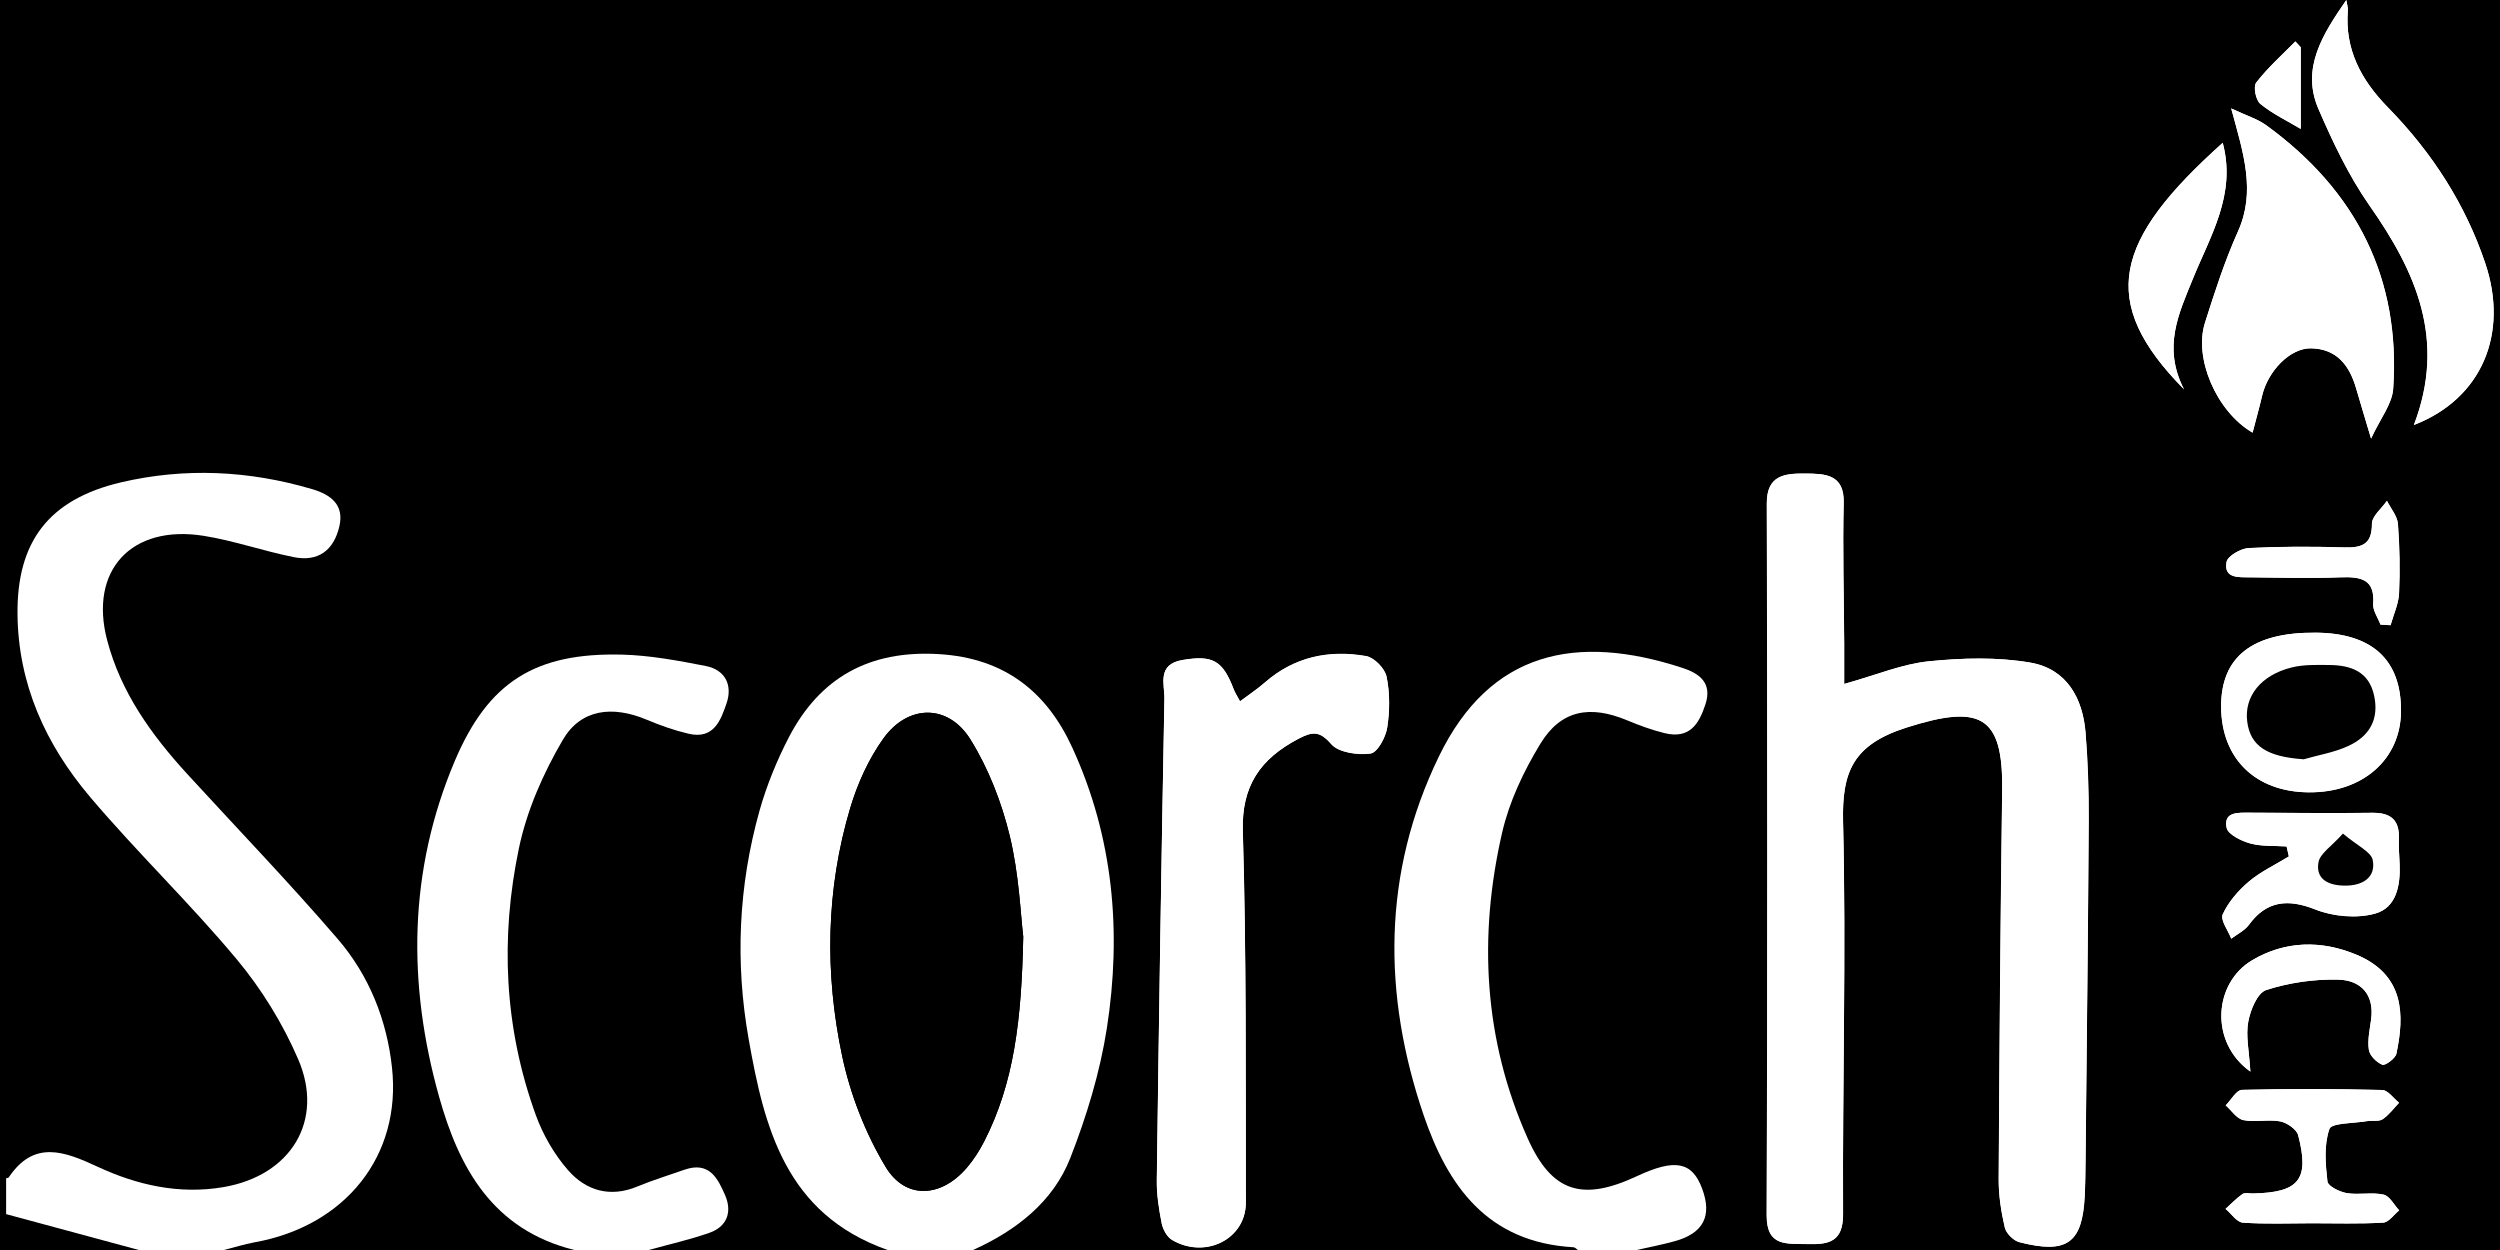
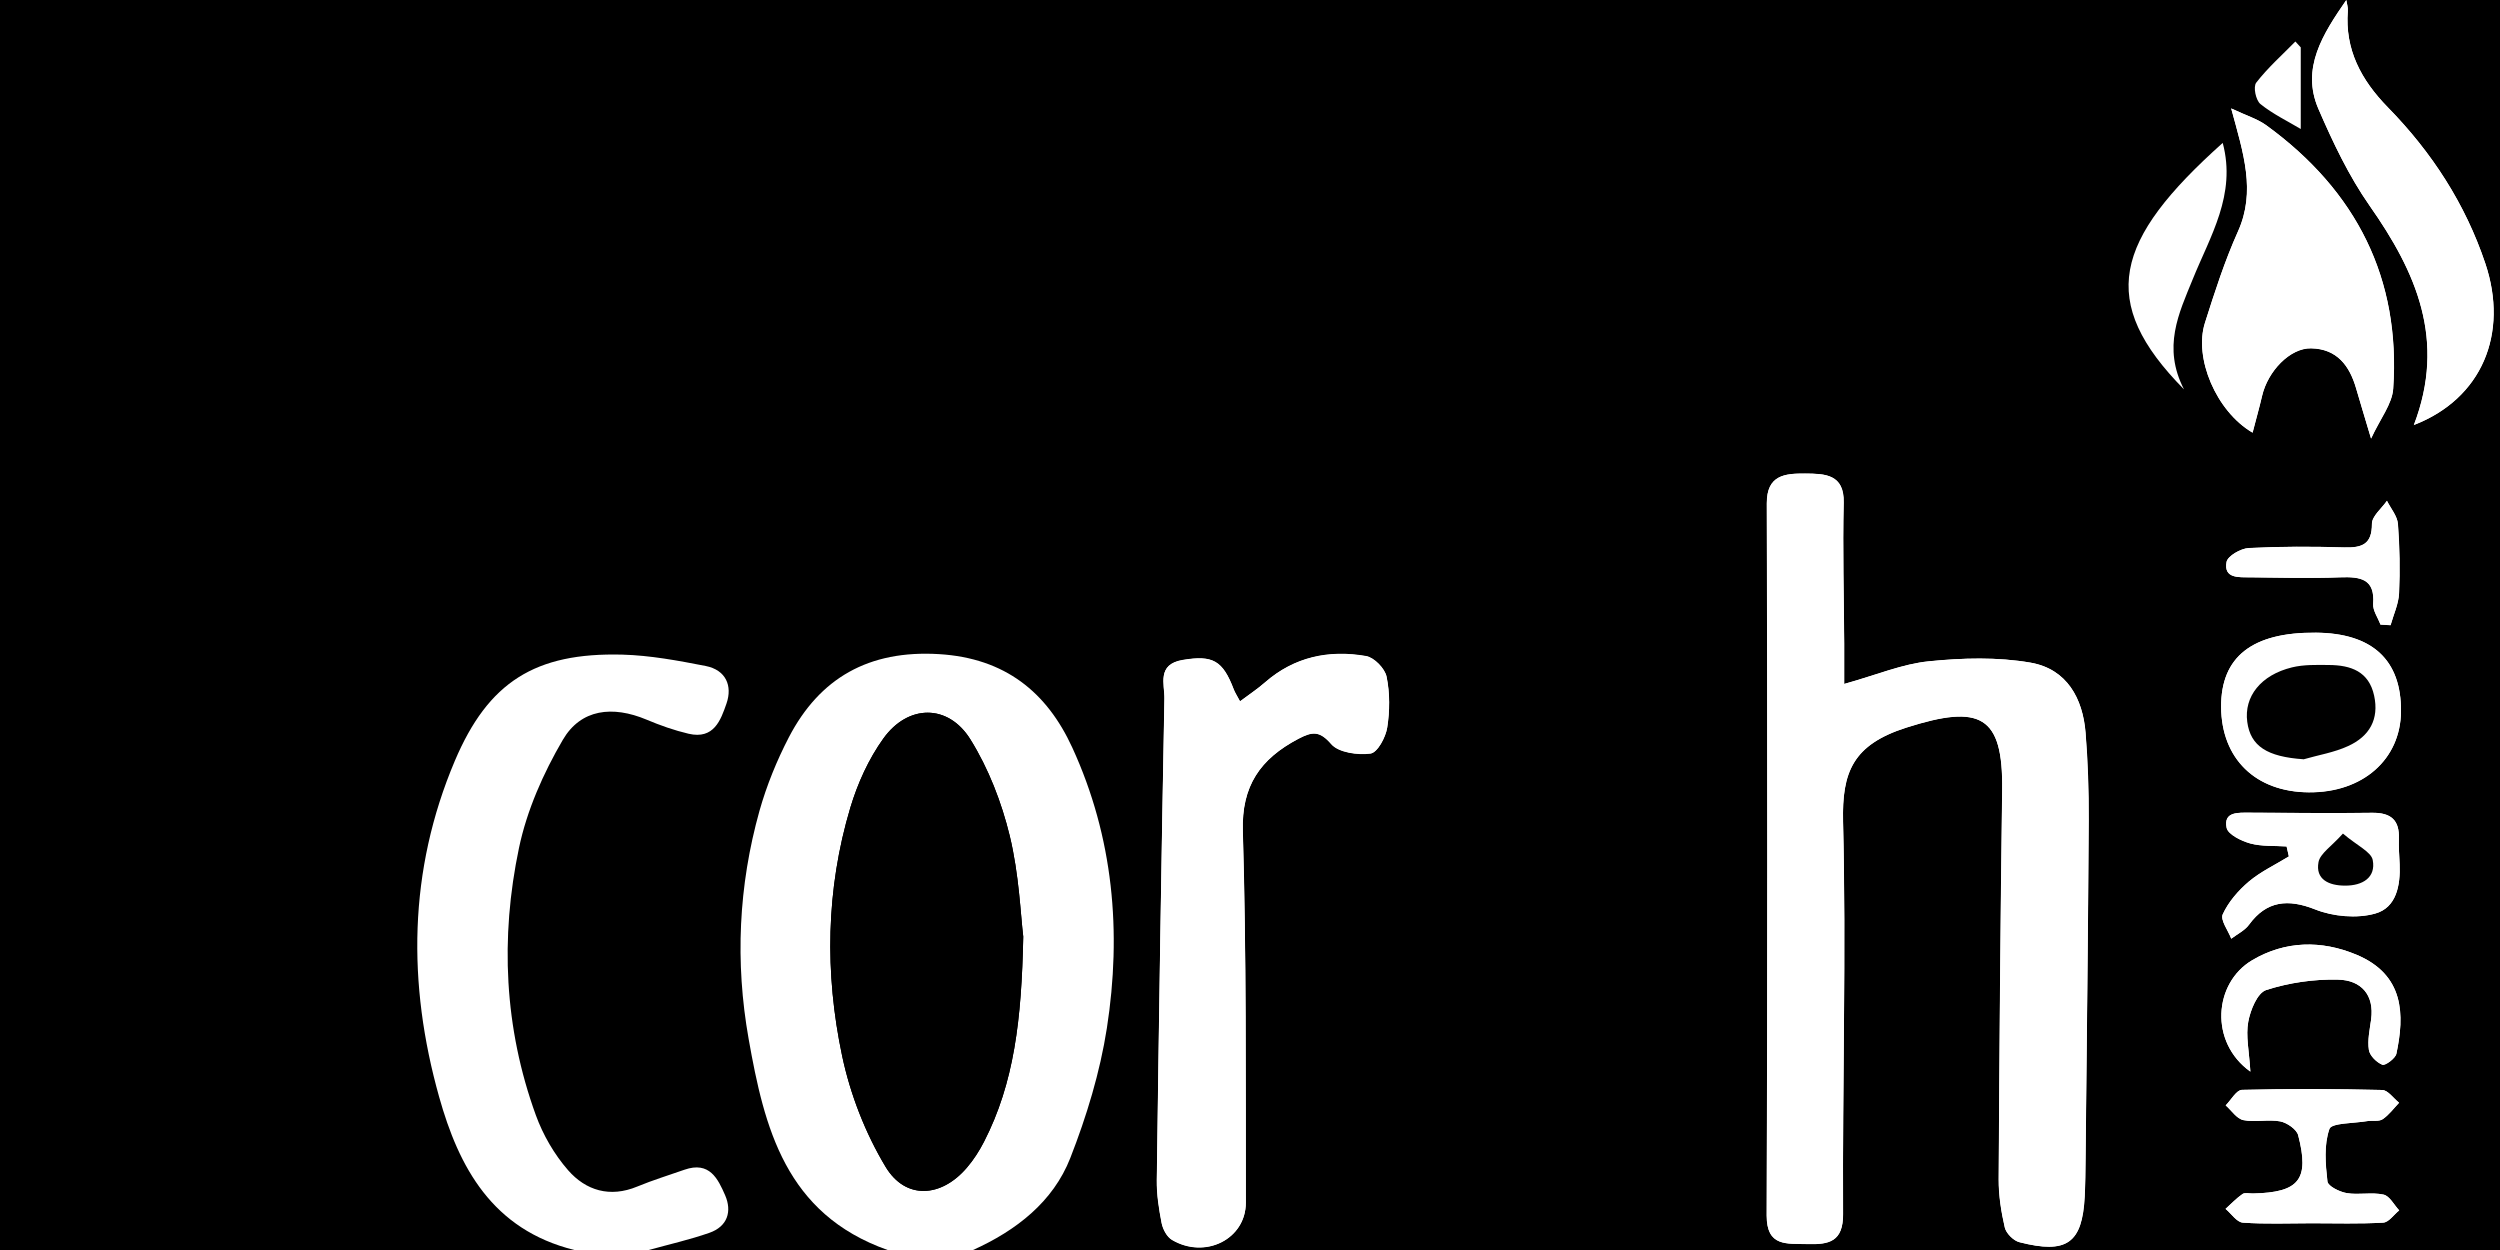
<svg xmlns="http://www.w3.org/2000/svg" viewBox="0 0 200 100" id="Layer_1">
  <defs>
    <style>.cls-1{fill:#fff;}</style>
  </defs>
  <rect height="100" width="200" />
  <path d="M147.54,54.71c0-1.34,0-2.28,0-3.22-.02-3.76-.13-7.52-.04-11.27.06-2.29-1.51-2.32-3.09-2.33-1.62-.01-3.07.12-3.06,2.38.05,18.99.06,37.98-.01,56.98,0,2.51,1.6,2.23,3.24,2.28,1.75.05,2.88-.19,2.87-2.41-.06-10.45.25-20.91,0-31.36-.1-4,.78-6.18,5.07-7.55,5.9-1.88,7.74-.99,7.66,5-.14,10.38-.22,20.77-.28,31.15,0,1.28.2,2.59.49,3.85.11.46.69,1.05,1.17,1.17,3.79.97,5.03.08,5.22-3.66.05-1.02.06-2.05.07-3.07.09-9.02.2-18.04.25-27.06.01-2.32-.06-4.65-.25-6.96-.22-2.74-1.48-5.09-4.39-5.61-2.64-.46-5.45-.39-8.14-.11-2.12.21-4.17,1.09-6.77,1.81ZM99.19,56.11c-.24-.46-.39-.69-.49-.93-.89-2.34-1.68-2.77-4.09-2.37-2.09.35-1.44,1.94-1.46,3.09-.24,12.84-.44,25.68-.61,38.52-.02,1.15.17,2.32.39,3.45.1.49.42,1.09.83,1.33,2.65,1.56,5.91-.06,5.9-2.98-.01-9.91.05-19.82-.24-29.72-.11-3.62,1.39-5.78,4.45-7.39,1.11-.58,1.69-.66,2.63.43.58.67,2.12.89,3.14.75.55-.08,1.2-1.3,1.33-2.07.21-1.33.22-2.76-.05-4.07-.13-.65-.99-1.54-1.64-1.65-2.98-.52-5.75.07-8.08,2.1-.6.52-1.27.97-2.02,1.53ZM180.2,34.61c.29-1.13.55-2.03.76-2.94.46-1.99,2.24-3.85,3.92-3.81,2.09.04,3.08,1.41,3.6,3.19.34,1.15.69,2.3,1.2,4.03.73-1.6,1.68-2.76,1.77-3.99.6-8.77-2.9-15.8-10.15-21.07-.72-.52-1.63-.79-2.81-1.35.98,3.59,1.99,6.63.54,9.85-1.06,2.36-1.86,4.85-2.64,7.31-.89,2.8.89,7.06,3.8,8.77ZM193.1,34.01c5.47-2.11,7.61-7.33,5.73-12.93-1.6-4.76-4.27-8.89-7.8-12.49-2.14-2.19-3.44-4.63-3.2-7.71.02-.29-.08-.58-.12-.87-1.87,2.71-3.64,5.45-2.23,8.71,1.15,2.67,2.43,5.36,4.1,7.75,3.72,5.3,6.14,10.75,3.53,17.55ZM192.08,56.91c.03-4.12-2.29-6.26-6.8-6.3-5.1-.04-7.61,1.93-7.59,5.94.03,4.14,2.75,6.8,7.01,6.83,4.31.03,7.35-2.63,7.38-6.48ZM182.93,67.72c.06.26.12.53.18.79-1.07.66-2.25,1.21-3.2,2.01-.85.72-1.64,1.63-2.09,2.62-.21.46.43,1.29.68,1.95.48-.37,1.09-.66,1.43-1.13,1.39-1.9,3.1-2.08,5.29-1.21,1.43.57,3.33.74,4.79.33,1.71-.47,2.03-2.28,1.96-3.94-.03-.68-.08-1.37-.06-2.05.05-1.45-.6-2.09-2.15-2.07-3.25.05-6.51,0-9.77-.01-.92,0-2.13-.1-1.86,1.21.11.53,1.17,1.05,1.89,1.25.92.25,1.93.18,2.91.24ZM184.93,97.86s0,0,0,0c1.91,0,3.82.06,5.72-.05.44-.03.85-.64,1.28-.98-.41-.44-.76-1.15-1.25-1.26-.94-.21-1.98.04-2.94-.12-.58-.1-1.51-.56-1.55-.93-.16-1.4-.29-2.92.16-4.21.17-.48,1.96-.44,3.01-.62.42-.07.94.05,1.24-.15.51-.34.89-.87,1.32-1.32-.45-.35-.89-1.01-1.35-1.02-3.74-.09-7.48-.11-11.22-.01-.44.01-.87.81-1.3,1.24.47.41.88,1.07,1.42,1.18.95.19,1.99-.08,2.94.1.55.11,1.32.64,1.44,1.11.92,3.55.08,4.58-3.62,4.66-.28,0-.64-.09-.83.04-.49.34-.91.79-1.36,1.19.46.38.9,1.07,1.38,1.1,1.83.13,3.67.05,5.5.05ZM177.82,11.43c-8.72,7.8-10.03,12.69-3.1,19.72-1.74-3.37-.41-6.09.69-8.79,1.4-3.47,3.51-6.77,2.41-10.92ZM180.03,85.73c-.1-1.66-.38-2.86-.17-3.99.17-.93.72-2.31,1.44-2.54,1.82-.59,3.83-.88,5.75-.83,1.85.04,2.91,1.23,2.64,3.19-.11.81-.3,1.65-.18,2.43.07.46.61,1,1.08,1.19.22.09,1.04-.51,1.12-.88.66-3.1.66-6.32-3.21-7.93-2.78-1.16-5.68-1.12-8.33.45-3.08,1.83-3.43,6.56-.14,8.91ZM190.43,49.96c.27.02.54.03.82.05.24-.85.64-1.7.68-2.56.08-1.84.05-3.69-.09-5.53-.05-.64-.57-1.24-.88-1.86-.42.61-1.2,1.23-1.2,1.84,0,1.63-.77,1.93-2.23,1.89-2.54-.08-5.09-.08-7.63.05-.64.03-1.68.63-1.77,1.11-.25,1.33.96,1.22,1.87,1.23,2.4.03,4.81.1,7.21,0,1.64-.06,2.8.12,2.65,2.12-.04.53.37,1.1.58,1.65ZM184.06,3.79c-.14-.16-.29-.32-.43-.47-1.06,1.08-2.21,2.1-3.13,3.29-.26.33-.04,1.4.33,1.71.99.8,2.18,1.37,3.23,2V3.79Z" class="cls-1" />
  <path d="M71.01,100c-8.17-2.89-9.86-9.77-11.12-16.89-1.09-6.14-.81-12.25.87-18.25.57-2.02,1.38-4.01,2.35-5.88,2.46-4.73,6.39-6.99,12.01-6.65,5.29.32,8.63,3.05,10.66,7.47,3.3,7.19,3.96,14.77,2.77,22.45-.55,3.53-1.62,7.05-2.93,10.4-1.37,3.49-4.31,5.79-7.8,7.36h-6.8ZM81.86,74.93c-.21-1.71-.33-4.96-1.08-8.06-.65-2.67-1.69-5.38-3.15-7.72-1.77-2.85-4.98-2.82-6.96-.07-1.18,1.64-2.06,3.59-2.64,5.52-1.96,6.55-2.06,13.25-.66,19.87.65,3.07,1.85,6.17,3.48,8.88,1.6,2.66,4.46,2.46,6.51.05.53-.63.98-1.34,1.36-2.06,2.41-4.7,3.01-9.76,3.14-16.41Z" class="cls-1" />
-   <path d="M.5,94.26c.07-.02.17-.03.2-.07,2.02-3.02,4.46-2.08,7.09-.86,3.17,1.48,6.55,2.24,10.08,1.64,5.4-.92,8.11-5.32,5.98-10.24-1.23-2.85-2.93-5.62-4.94-8.02-3.72-4.46-7.95-8.52-11.71-12.96-3.56-4.21-5.75-9.04-5.8-14.63-.05-5.76,2.47-9.16,8.27-10.53,5.12-1.2,10.25-.95,15.3.54,1.49.44,2.58,1.25,2.18,2.97-.45,1.95-1.71,2.86-3.65,2.47-2.41-.48-4.76-1.31-7.18-1.7-5.83-.94-9.21,2.78-7.75,8.34,1.09,4.16,3.52,7.55,6.4,10.7,4.03,4.4,8.17,8.7,12.05,13.21,2.52,2.93,3.93,6.49,4.34,10.29.77,7.05-3.73,12.68-11.02,13.98-.82.15-1.62.41-2.43.61h-6.8c-3.54-.96-7.08-1.91-10.62-2.87,0-.96,0-1.91,0-2.87Z" class="cls-1" />
-   <path d="M126.23,100c-.12-.08-.23-.21-.35-.22-6.94-.39-10.08-4.98-11.98-10.54-3.3-9.67-3.32-19.38,1.21-28.72,4.09-8.44,11-9.86,19.48-7.09,1.32.43,2.41,1.17,1.85,2.9-.52,1.6-1.27,2.81-3.28,2.32-1.02-.25-2.01-.62-2.98-1.02-2.99-1.25-5.31-.83-6.95,1.87-1.34,2.2-2.49,4.63-3.06,7.11-1.91,8.32-1.48,16.56,2.05,24.47,1.93,4.32,4.38,5.05,8.74,3.01,3.04-1.42,4.41-1.16,5.21,1,.82,2.19.1,3.58-2.21,4.21-1.01.28-2.05.48-3.07.71h-4.67Z" class="cls-1" />
  <path d="M45.95,100c-6.58-1.63-9.25-6.64-10.82-12.25-2.54-9.04-2.47-18.09,1.26-26.89,2.67-6.29,6.41-8.67,13.4-8.49,2.23.06,4.47.48,6.67.91,1.61.32,2.15,1.58,1.66,3-.46,1.32-1,2.89-3.03,2.42-1.15-.27-2.28-.67-3.37-1.13-2.72-1.14-5.25-.85-6.69,1.61-1.57,2.68-2.88,5.65-3.51,8.65-1.51,7.19-1.19,14.4,1.35,21.39.57,1.57,1.47,3.13,2.58,4.4,1.41,1.61,3.33,2.22,5.54,1.3,1.23-.51,2.51-.9,3.76-1.34,2.02-.71,2.69.74,3.26,2.04.56,1.29.2,2.5-1.27,3.01-1.58.55-3.22.92-4.84,1.37h-5.95Z" class="cls-1" />
  <path d="M147.54,54.71c2.6-.73,4.65-1.6,6.77-1.81,2.69-.27,5.5-.35,8.14.11,2.91.51,4.17,2.87,4.39,5.61.18,2.31.26,4.64.25,6.96-.05,9.02-.16,18.04-.25,27.06-.01,1.02-.02,2.05-.07,3.07-.19,3.74-1.43,4.63-5.22,3.66-.48-.12-1.06-.71-1.17-1.17-.29-1.25-.5-2.56-.49-3.85.06-10.38.14-20.77.28-31.15.08-5.99-1.76-6.88-7.66-5-4.29,1.37-5.17,3.56-5.07,7.55.26,10.45-.05,20.9,0,31.36.01,2.22-1.11,2.46-2.87,2.41-1.63-.05-3.24.24-3.24-2.28.07-18.99.06-37.98.01-56.98,0-2.26,1.44-2.39,3.06-2.38,1.58.01,3.14.04,3.09,2.33-.09,3.75.02,7.51.04,11.27,0,.94,0,1.88,0,3.22Z" class="cls-1" />
  <path d="M99.19,56.11c.75-.56,1.42-1,2.02-1.53,2.33-2.04,5.1-2.62,8.08-2.1.65.11,1.51,1,1.64,1.65.27,1.32.26,2.74.05,4.07-.12.78-.77,2-1.33,2.07-1.02.14-2.56-.08-3.14-.75-.94-1.08-1.52-1.01-2.63-.43-3.06,1.61-4.56,3.78-4.45,7.39.29,9.9.22,19.81.24,29.72,0,2.92-3.26,4.54-5.9,2.98-.41-.24-.73-.85-.83-1.33-.22-1.13-.4-2.3-.39-3.45.17-12.84.36-25.68.61-38.52.02-1.15-.63-2.74,1.46-3.09,2.4-.4,3.2.03,4.09,2.37.09.24.24.47.49.93Z" class="cls-1" />
  <path d="M180.2,34.61c-2.91-1.71-4.69-5.97-3.8-8.77.78-2.47,1.58-4.95,2.64-7.31,1.45-3.22.44-6.26-.54-9.85,1.18.56,2.09.83,2.81,1.35,7.25,5.27,10.75,12.3,10.15,21.07-.08,1.22-1.03,2.39-1.77,3.99-.52-1.73-.87-2.88-1.2-4.03-.52-1.78-1.51-3.15-3.6-3.19-1.68-.03-3.46,1.82-3.92,3.81-.21.91-.47,1.81-.76,2.94Z" class="cls-1" />
  <path d="M193.1,34.01c2.61-6.8.19-12.25-3.53-17.55-1.67-2.39-2.94-5.08-4.1-7.75-1.41-3.26.36-6,2.23-8.71.04.29.15.59.12.87-.24,3.08,1.06,5.52,3.2,7.71,3.53,3.61,6.2,7.73,7.8,12.49,1.88,5.61-.25,10.82-5.73,12.93Z" class="cls-1" />
  <path d="M192.08,56.91c-.03,3.85-3.06,6.52-7.38,6.48-4.26-.03-6.99-2.69-7.01-6.83-.02-4.01,2.49-5.99,7.59-5.94,4.51.04,6.83,2.18,6.8,6.3ZM184.27,60.74c1.2-.34,2.47-.55,3.59-1.07,1.7-.78,2.48-2.15,2.07-4.03-.42-1.93-1.86-2.44-3.62-2.45-.99,0-2.01-.04-2.95.19-2.5.61-3.85,2.34-3.58,4.36.26,1.95,1.6,2.79,4.49,2.99Z" class="cls-1" />
  <path d="M182.93,67.72c-.97-.07-1.99.01-2.91-.24-.72-.2-1.78-.72-1.89-1.25-.27-1.31.94-1.21,1.86-1.21,3.26,0,6.51.06,9.77.01,1.56-.02,2.2.61,2.15,2.07-.02.68.03,1.37.06,2.05.07,1.67-.25,3.47-1.96,3.94-1.46.41-3.36.24-4.79-.33-2.19-.87-3.9-.69-5.29,1.21-.34.47-.94.76-1.43,1.13-.25-.66-.89-1.49-.68-1.95.45-.98,1.24-1.9,2.09-2.62.95-.8,2.12-1.35,3.2-2.01-.06-.26-.12-.53-.18-.79ZM187.44,66.69c-.92,1.03-1.82,1.59-1.95,2.28-.26,1.39.84,1.87,2.12,1.88,1.41.01,2.48-.65,2.22-2.04-.12-.66-1.24-1.15-2.38-2.12Z" class="cls-1" />
  <path d="M184.93,97.86c-1.84,0-3.68.08-5.5-.05-.49-.04-.92-.72-1.38-1.1.45-.4.86-.85,1.36-1.19.19-.13.55-.03.83-.04,3.7-.08,4.54-1.11,3.62-4.66-.12-.47-.89-1.01-1.44-1.11-.95-.18-2,.09-2.94-.1-.54-.11-.95-.77-1.42-1.18.43-.43.86-1.23,1.3-1.24,3.74-.09,7.48-.08,11.22.01.46.01.9.66,1.35,1.02-.43.45-.81.98-1.32,1.32-.3.2-.83.08-1.24.15-1.05.18-2.84.14-3.01.62-.45,1.28-.32,2.81-.16,4.21.04.37.97.84,1.55.93.96.16,2-.09,2.94.12.49.11.83.82,1.25,1.26-.43.34-.83.96-1.28.98-1.9.11-3.81.05-5.72.05,0,0,0,0,0,0Z" class="cls-1" />
-   <path d="M177.82,11.43c1.1,4.15-1.01,7.45-2.41,10.92-1.09,2.71-2.42,5.42-.69,8.79-6.93-7.03-5.62-11.91,3.1-19.72Z" class="cls-1" />
  <path d="M180.03,85.73c-3.29-2.35-2.94-7.08.14-8.91,2.64-1.57,5.55-1.61,8.33-.45,3.87,1.61,3.87,4.83,3.21,7.93-.08.38-.9.97-1.12.88-.47-.19-1.01-.73-1.08-1.19-.12-.79.07-1.62.18-2.43.27-1.96-.79-3.15-2.64-3.19-1.92-.05-3.93.25-5.75.83-.71.23-1.27,1.61-1.44,2.54-.21,1.12.07,2.33.17,3.99Z" class="cls-1" />
  <path d="M190.43,49.96c-.2-.55-.62-1.11-.58-1.65.15-2-1.01-2.18-2.65-2.12-2.4.09-4.81.02-7.21,0-.9-.01-2.11.1-1.87-1.23.09-.47,1.13-1.07,1.77-1.11,2.54-.13,5.09-.13,7.63-.05,1.46.04,2.24-.26,2.23-1.89,0-.61.77-1.23,1.2-1.84.31.62.83,1.22.88,1.86.14,1.84.17,3.69.09,5.53-.04.86-.44,1.7-.68,2.56-.27-.02-.54-.03-.82-.05Z" class="cls-1" />
-   <path d="M184.06,3.79v6.52c-1.05-.63-2.24-1.19-3.23-2-.37-.3-.58-1.38-.33-1.71.92-1.19,2.06-2.21,3.13-3.29.14.16.29.32.43.47Z" class="cls-1" />
  <path d="M81.86,74.93c-.14,6.65-.73,11.71-3.14,16.41-.37.73-.82,1.44-1.36,2.06-2.05,2.41-4.91,2.6-6.51-.05-1.63-2.71-2.83-5.8-3.48-8.88-1.4-6.62-1.3-13.32.66-19.87.58-1.93,1.46-3.88,2.64-5.52,1.97-2.75,5.18-2.78,6.96.07,1.46,2.35,2.5,5.05,3.15,7.72.75,3.1.87,6.34,1.08,8.06Z" />
  <path d="M184.27,60.74c-2.89-.2-4.23-1.04-4.49-2.99-.27-2.02,1.08-3.75,3.58-4.36.94-.23,1.96-.2,2.95-.19,1.77.01,3.2.52,3.62,2.45.41,1.89-.37,3.25-2.07,4.03-1.12.52-2.39.72-3.59,1.07Z" />
  <path d="M187.44,66.69c1.14.97,2.26,1.46,2.38,2.12.26,1.39-.81,2.05-2.22,2.04-1.28,0-2.38-.49-2.12-1.88.13-.69,1.03-1.25,1.95-2.28Z" />
</svg>